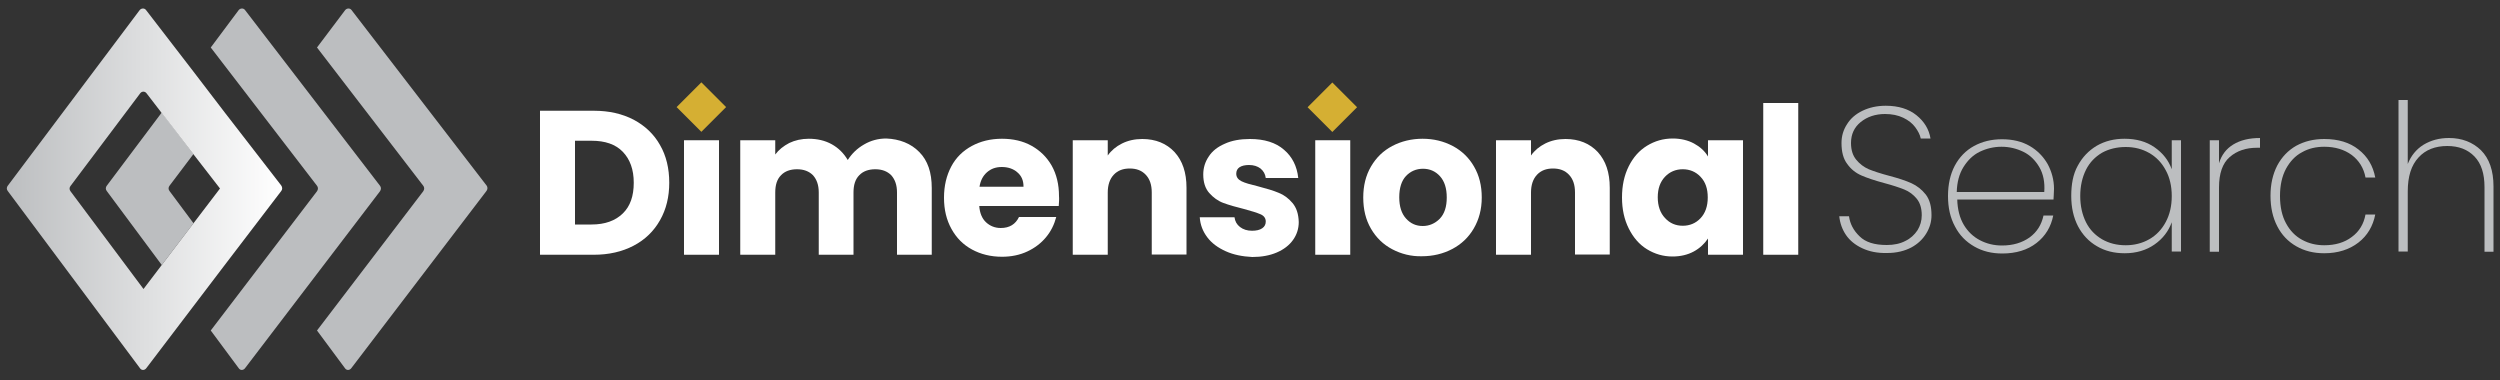
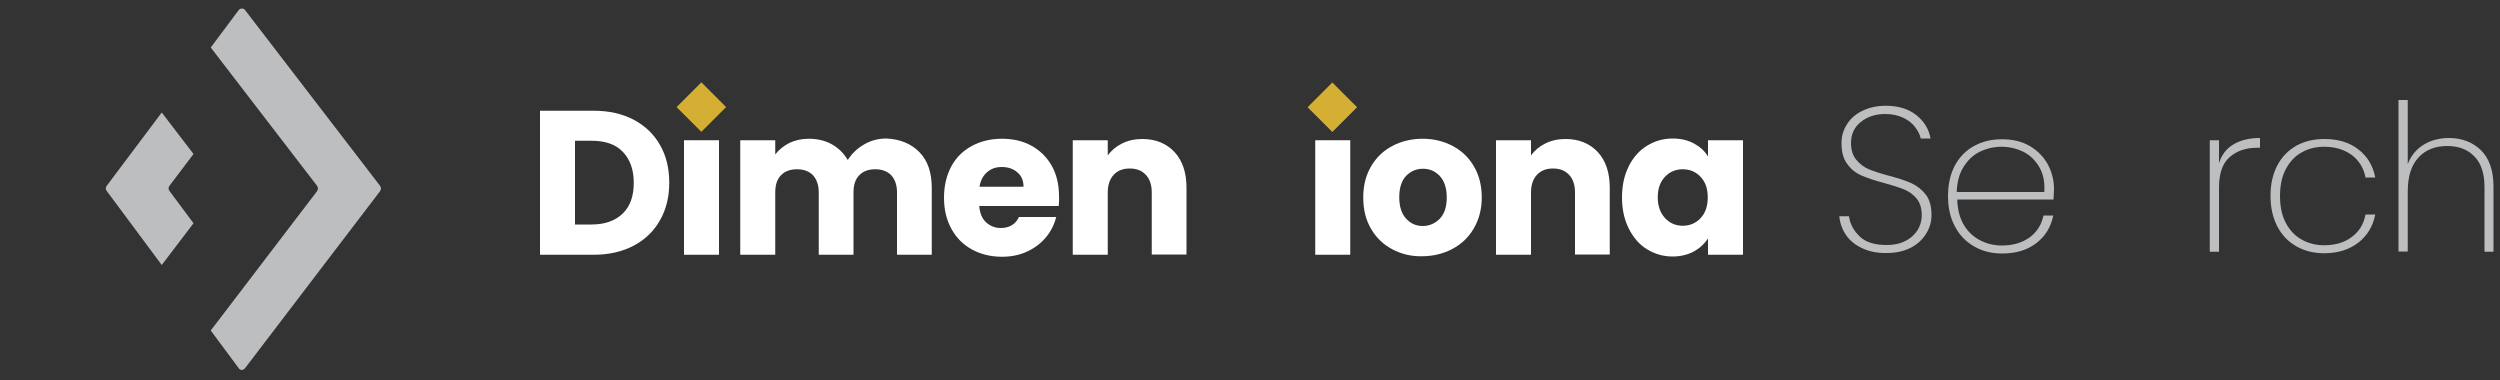
<svg xmlns="http://www.w3.org/2000/svg" version="1.1" id="Layer_1" x="0px" y="0px" width="1000px" height="152.1px" viewBox="0 0 1000 152.1" style="enable-background:new 0 0 1000 152.1;" xml:space="preserve">
  <rect x="0" y="0" width="1000" height="152.1" fill="#333333" stroke="none" />
  <style type="text/css">
	.Drop_x0020_Shadow{fill:none;}
	.Round_x0020_Corners_x0020_2_x0020_pt{fill:#FFFFFF;stroke:#231F20;stroke-miterlimit:10;}
	.Live_x0020_Reflect_x0020_X{fill:none;}
	.Bevel_x0020_Soft{fill:url(#SVGID_1_);}
	.Dusk{fill:#FFFFFF;}
	.Foliage_GS{fill:#FFDD00;}
	.Pompadour_GS{fill-rule:evenodd;clip-rule:evenodd;fill:#44ADE2;}
	.st0{fill:#BCBEC0;}
	.st1{fill:url(#SVGID_00000055686874691974563610000007402342091512725177_);}
	.st2{fill:#FFFFFF;}
	.st3{fill:#D5AF33;}
</style>
  <linearGradient id="SVGID_1_" gradientUnits="userSpaceOnUse" x1="0" y1="0" x2="0.707" y2="0.707">
    <stop offset="0" style="stop-color:#DEDFE3" />
    <stop offset="0.178" style="stop-color:#DADBDF" />
    <stop offset="0.361" style="stop-color:#CECFD3" />
    <stop offset="0.546" style="stop-color:#B9BCBF" />
    <stop offset="0.732" style="stop-color:#9CA0A2" />
    <stop offset="0.918" style="stop-color:#787D7E" />
    <stop offset="1" style="stop-color:#656B6C" />
  </linearGradient>
  <path class="st0" d="M77.4,61.6L64.7,45l-22,29.3c-0.5,0.6-0.5,1.5,0,2.1L64.7,106l12.7-16.7l-9.6-12.9c-0.5-0.6-0.5-1.5,0-2.1  L77.4,61.6z" />
  <linearGradient id="SVGID_00000096766485365068067440000015029815134321634445_" gradientUnits="userSpaceOnUse" x1="2.734" y1="75.667" x2="112.813" y2="75.667">
    <stop offset="0" style="stop-color:#BCBEC0" />
    <stop offset="1" style="stop-color:#FFFFFF" />
  </linearGradient>
-   <path style="fill:url(#SVGID_00000096766485365068067440000015029815134321634445_);" d="M89.9,45L77.2,28.4L58.4,4  c-0.6-0.8-1.8-0.8-2.5,0L3.1,74.3c-0.5,0.6-0.5,1.5,0,2.1L56,147.3c0.6,0.9,1.8,0.9,2.5,0l18.7-24.6l12.7-16.7l22.6-29.6  c0.5-0.6,0.5-1.5,0-2.2L89.9,45z M64.7,106l-7.3,9.6L28.2,76.5c-0.5-0.6-0.5-1.5,0-2.1l27.9-37.1c0.6-0.8,1.8-0.9,2.5,0l6,7.8  l12.7,16.5L88,75.4L77.4,89.3L64.7,106z" />
  <path class="st0" d="M152,74.3L98,4c-0.6-0.8-1.8-0.8-2.5,0L84.3,19l42.5,55.3c0.5,0.6,0.5,1.5,0,2.2l-42.5,55.7l11.2,15.1  c0.6,0.9,1.8,0.9,2.5,0l54-70.8C152.5,75.8,152.5,74.9,152,74.3z" />
-   <path class="st0" d="M194.7,74.3L140.6,4c-0.6-0.8-1.8-0.8-2.5,0l-11.3,15l42.5,55.3c0.5,0.6,0.5,1.5,0,2.2l-42.5,55.7l11.2,15.1  c0.6,0.9,1.8,0.9,2.5,0l54-70.8C195.1,75.8,195.1,74.9,194.7,74.3z" />
  <path class="st2" d="M253.5,47.9c4.5,2.4,8.1,5.8,10.5,10.1c2.5,4.3,3.7,9.4,3.7,15.1c0,5.6-1.2,10.6-3.7,15  c-2.5,4.4-6,7.8-10.6,10.2c-4.6,2.4-9.9,3.6-15.9,3.6H216V44.3h21.6C243.6,44.3,248.9,45.5,253.5,47.9z M249.1,85.4  c3-2.9,4.4-7,4.4-12.3c0-5.3-1.5-9.4-4.4-12.4s-7.1-4.4-12.4-4.4H230v33.5h6.6C242,89.8,246.1,88.3,249.1,85.4z" />
  <path class="st2" d="M287.6,56.1v45.8h-14V56.1H287.6z" />
  <path class="st2" d="M367.7,60.8c3.4,3.4,5,8.2,5,14.4v26.7h-13.9V77c0-3-0.8-5.2-2.3-6.9c-1.6-1.6-3.7-2.4-6.4-2.4  c-2.7,0-4.9,0.8-6.4,2.4c-1.6,1.6-2.3,3.9-2.3,6.9v24.9h-13.9V77c0-3-0.8-5.2-2.3-6.9c-1.6-1.6-3.7-2.4-6.4-2.4  c-2.7,0-4.9,0.8-6.4,2.4c-1.6,1.6-2.3,3.9-2.3,6.9v24.9h-14V56.1h14v5.7c1.4-1.9,3.3-3.4,5.6-4.6c2.3-1.1,4.9-1.7,7.8-1.7  c3.4,0,6.5,0.7,9.2,2.2c2.7,1.5,4.8,3.6,6.4,6.3c1.6-2.5,3.7-4.6,6.5-6.2c2.7-1.6,5.7-2.4,8.9-2.4C359.8,55.6,364.4,57.4,367.7,60.8  z" />
  <path class="st2" d="M423.5,82.4h-31.8c0.2,2.8,1.1,5,2.7,6.5c1.6,1.5,3.6,2.3,5.9,2.3c3.5,0,5.9-1.5,7.3-4.4h14.9  c-0.8,3-2.1,5.7-4.1,8.1c-2,2.4-4.5,4.3-7.5,5.7c-3,1.4-6.4,2.1-10.1,2.1c-4.5,0-8.5-1-12-2.9c-3.5-1.9-6.2-4.6-8.2-8.2  c-2-3.6-3-7.7-3-12.5s1-8.9,2.9-12.5c1.9-3.6,4.7-6.3,8.2-8.2c3.5-1.9,7.5-2.9,12.1-2.9c4.4,0,8.4,0.9,11.8,2.8  c3.4,1.9,6.1,4.5,8.1,8c1.9,3.4,2.9,7.5,2.9,12.1C423.7,79.6,423.6,81,423.5,82.4z M409.4,74.6c0-2.4-0.8-4.3-2.5-5.7  c-1.6-1.4-3.7-2.1-6.2-2.1c-2.4,0-4.3,0.7-5.9,2.1c-1.6,1.4-2.6,3.3-3,5.8H409.4z" />
  <path class="st2" d="M469.8,60.8c3.2,3.5,4.8,8.2,4.8,14.3v26.7h-13.9V77c0-3.1-0.8-5.4-2.4-7.1c-1.6-1.7-3.7-2.5-6.4-2.5  c-2.7,0-4.8,0.8-6.4,2.5c-1.6,1.7-2.4,4.1-2.4,7.1v24.9h-14V56.1h14v6.1c1.4-2,3.3-3.6,5.7-4.8c2.4-1.2,5.1-1.8,8.1-1.8  C462.3,55.6,466.6,57.4,469.8,60.8z" />
-   <path class="st2" d="M490.3,100.5c-3.1-1.4-5.6-3.2-7.4-5.6c-1.8-2.4-2.8-5-3-8h13.9c0.2,1.6,0.9,2.9,2.2,3.9c1.3,1,2.9,1.5,4.8,1.5  c1.7,0,3.1-0.3,4.1-1c1-0.7,1.4-1.6,1.4-2.7c0-1.3-0.7-2.3-2.1-2.9c-1.4-0.6-3.6-1.3-6.6-2.1c-3.3-0.8-6-1.6-8.2-2.4  c-2.2-0.8-4.1-2.2-5.7-4c-1.6-1.8-2.4-4.3-2.4-7.4c0-2.6,0.7-5,2.2-7.2c1.4-2.2,3.6-3.9,6.4-5.1c2.8-1.3,6.2-1.9,10.1-1.9  c5.7,0,10.3,1.4,13.6,4.3c3.3,2.8,5.2,6.6,5.7,11.3h-13c-0.2-1.6-0.9-2.8-2.1-3.8c-1.2-0.9-2.7-1.4-4.6-1.4c-1.6,0-2.9,0.3-3.8,0.9  c-0.9,0.6-1.3,1.5-1.3,2.6c0,1.3,0.7,2.3,2.1,3c1.4,0.7,3.6,1.3,6.5,2c3.4,0.9,6.2,1.7,8.3,2.6c2.1,0.8,4,2.2,5.6,4.1  c1.6,1.9,2.4,4.4,2.5,7.6c0,2.7-0.8,5.1-2.3,7.2c-1.5,2.1-3.7,3.8-6.5,5c-2.8,1.2-6.1,1.8-9.8,1.8  C496.9,102.6,493.4,101.9,490.3,100.5z" />
  <path class="st2" d="M540.1,56.1v45.8h-14V56.1H540.1z" />
  <path class="st2" d="M556.9,99.7c-3.6-1.9-6.4-4.6-8.5-8.2c-2.1-3.6-3.1-7.7-3.1-12.5c0-4.7,1-8.8,3.1-12.4c2.1-3.6,4.9-6.3,8.5-8.2  c3.6-1.9,7.7-2.9,12.1-2.9c4.5,0,8.5,1,12.1,2.9c3.6,1.9,6.5,4.7,8.5,8.2c2.1,3.6,3.1,7.7,3.1,12.4c0,4.7-1.1,8.8-3.2,12.4  c-2.1,3.6-5,6.3-8.6,8.2c-3.6,1.9-7.7,2.9-12.2,2.9C564.5,102.6,560.5,101.6,556.9,99.7z M575.9,87.5c1.9-2,2.8-4.8,2.8-8.5  c0-3.7-0.9-6.5-2.7-8.5c-1.8-2-4.1-3-6.8-3c-2.7,0-5,1-6.8,2.9c-1.8,1.9-2.7,4.8-2.7,8.5c0,3.7,0.9,6.5,2.7,8.5c1.8,2,4,3,6.7,3  C571.7,90.4,574,89.4,575.9,87.5z" />
  <path class="st2" d="M639.1,60.8c3.2,3.5,4.8,8.2,4.8,14.3v26.7H630V77c0-3.1-0.8-5.4-2.4-7.1c-1.6-1.7-3.7-2.5-6.4-2.5  c-2.7,0-4.8,0.8-6.4,2.5c-1.6,1.7-2.4,4.1-2.4,7.1v24.9h-14V56.1h14v6.1c1.4-2,3.3-3.6,5.7-4.8c2.4-1.2,5.1-1.8,8.1-1.8  C631.6,55.6,635.9,57.4,639.1,60.8z" />
  <path class="st2" d="M651.5,66.5c1.8-3.6,4.2-6.3,7.3-8.2c3.1-1.9,6.5-2.9,10.3-2.9c3.2,0,6.1,0.7,8.5,2c2.4,1.3,4.3,3,5.6,5.2v-6.5  h14v45.8h-14v-6.5c-1.4,2.1-3.3,3.9-5.7,5.2c-2.4,1.3-5.3,2-8.5,2c-3.7,0-7.1-1-10.2-2.9c-3.1-1.9-5.5-4.7-7.3-8.3  c-1.8-3.6-2.7-7.7-2.7-12.4C648.8,74.2,649.7,70.1,651.5,66.5z M680.2,70.7c-1.9-2-4.3-3-7.1-3c-2.8,0-5.2,1-7.1,3  c-1.9,2-2.9,4.7-2.9,8.2c0,3.5,1,6.3,2.9,8.3c1.9,2.1,4.3,3.1,7.1,3.1c2.8,0,5.2-1,7.1-3c1.9-2,2.9-4.8,2.9-8.3  C683.1,75.5,682.2,72.8,680.2,70.7z" />
-   <path class="st2" d="M719.3,41.2v60.7h-14V41.2H719.3z" />
  <path class="st0" d="M744.9,99.3c-2.8-1.3-5-3.1-6.5-5.3s-2.4-4.7-2.7-7.5h3.9c0.4,3,1.8,5.7,4.2,8c2.4,2.4,6,3.5,10.9,3.5  c2.8,0,5.3-0.5,7.4-1.6c2.1-1,3.7-2.5,4.9-4.3c1.1-1.8,1.7-3.8,1.7-6c0-2.8-0.7-5-2-6.6c-1.3-1.6-3-2.9-5-3.7  c-2-0.8-4.7-1.7-8.1-2.6c-3.7-1-6.7-2-9-3c-2.3-1-4.2-2.5-5.7-4.6c-1.6-2.1-2.3-4.9-2.3-8.4c0-2.7,0.7-5.2,2.2-7.5  c1.4-2.3,3.5-4.1,6.2-5.4c2.7-1.3,5.8-2,9.3-2c5.1,0,9.2,1.3,12.3,3.8c3.1,2.5,5,5.6,5.6,9.3h-3.9c-0.3-1.5-1.1-3-2.2-4.5  c-1.1-1.5-2.7-2.8-4.8-3.8c-2.1-1-4.5-1.5-7.3-1.5c-3.8,0-7.1,1.1-9.7,3.2c-2.6,2.1-3.9,4.9-3.9,8.4c0,2.8,0.7,5,2.1,6.7  c1.4,1.7,3,2.9,5,3.8c2,0.8,4.7,1.7,8.1,2.6c3.8,1,6.8,2,9,3c2.2,1,4.1,2.5,5.7,4.5c1.6,2.1,2.3,4.8,2.3,8.3c0,2.6-0.7,5-2.1,7.3  c-1.4,2.3-3.4,4.2-6,5.6c-2.7,1.4-5.9,2.2-9.6,2.2C750.9,101.3,747.7,100.6,744.9,99.3z" />
  <path class="st0" d="M821.4,79.8h-38.5c0.1,4,1,7.4,2.6,10.1c1.6,2.7,3.8,4.8,6.5,6.2c2.7,1.4,5.6,2.1,8.8,2.1c4.4,0,8-1.1,11-3.2  c3-2.2,4.8-5.1,5.6-8.8h3.9c-0.9,4.5-3.1,8.2-6.7,11c-3.6,2.8-8.2,4.2-13.7,4.2c-4.2,0-7.9-0.9-11.2-2.8c-3.3-1.9-5.9-4.5-7.7-8  c-1.9-3.5-2.8-7.5-2.8-12.2c0-4.6,0.9-8.7,2.7-12.1c1.8-3.4,4.4-6.1,7.7-7.9c3.3-1.8,7-2.7,11.2-2.7c4.3,0,8,0.9,11.1,2.7  c3.1,1.8,5.5,4.3,7.2,7.3c1.6,3,2.5,6.3,2.5,9.8C821.5,77.4,821.5,78.9,821.4,79.8z M815.7,66.8c-1.6-2.7-3.7-4.8-6.4-6.1  c-2.7-1.3-5.6-2-8.7-2c-3.1,0-6,0.7-8.7,2c-2.7,1.3-4.8,3.4-6.5,6.1c-1.7,2.7-2.6,6.1-2.7,10h35C818,72.9,817.3,69.5,815.7,66.8z" />
-   <path class="st0" d="M831.1,66.3c1.8-3.4,4.4-6.1,7.6-8c3.3-1.9,7-2.8,11.1-2.8c4.7,0,8.7,1.1,12,3.4c3.3,2.3,5.6,5.2,6.9,8.8V56.1  h3.7v44.5h-3.7V88.9c-1.3,3.6-3.6,6.6-6.9,8.9c-3.3,2.3-7.3,3.5-11.9,3.5c-4.2,0-7.9-0.9-11.1-2.8c-3.3-1.9-5.8-4.6-7.6-8  c-1.8-3.5-2.7-7.5-2.7-12.1S829.2,69.7,831.1,66.3z M866.3,68.1c-1.6-3-3.8-5.3-6.6-6.9c-2.8-1.6-5.9-2.4-9.4-2.4  c-3.6,0-6.8,0.8-9.5,2.3c-2.7,1.6-4.9,3.8-6.4,6.8c-1.5,3-2.3,6.5-2.3,10.5c0,4,0.8,7.5,2.3,10.5c1.5,3,3.7,5.2,6.4,6.8  c2.8,1.6,5.9,2.4,9.5,2.4c3.4,0,6.6-0.8,9.4-2.4c2.8-1.6,5-3.9,6.6-6.9c1.6-3,2.4-6.4,2.4-10.4C868.7,74.5,867.9,71,866.3,68.1z" />
  <path class="st0" d="M893.3,57.8c2.8-1.7,6.3-2.6,10.7-2.6v3.9h-1.2c-4.4,0-8,1.2-10.9,3.7c-2.9,2.5-4.3,6.6-4.3,12.2v25.7h-3.7  V56.1h3.7v9.2C888.6,62,890.5,59.5,893.3,57.8z" />
  <path class="st0" d="M910.9,66.2c1.8-3.4,4.4-6.1,7.6-7.9c3.3-1.8,7-2.7,11.2-2.7c5.6,0,10.2,1.4,13.7,4.2c3.6,2.8,5.8,6.5,6.7,11.2  h-3.9c-0.7-3.8-2.6-6.8-5.5-9c-3-2.2-6.7-3.3-11-3.3c-3.3,0-6.3,0.7-8.9,2.2c-2.7,1.4-4.8,3.7-6.4,6.6c-1.6,3-2.4,6.6-2.4,10.9  c0,4.3,0.8,8,2.4,10.9c1.6,3,3.8,5.2,6.4,6.6c2.7,1.5,5.7,2.2,8.9,2.2c4.4,0,8.1-1.1,11-3.3c3-2.2,4.8-5.2,5.5-9h3.9  c-0.9,4.6-3.1,8.4-6.7,11.2c-3.6,2.8-8.2,4.3-13.7,4.3c-4.2,0-7.9-0.9-11.2-2.8c-3.3-1.9-5.8-4.5-7.6-8c-1.8-3.5-2.7-7.5-2.7-12.2  C908.2,73.7,909.1,69.7,910.9,66.2z" />
  <path class="st0" d="M992.4,60.1c3.3,3.3,5,8.1,5,14.5v26.1h-3.6V74.8c0-5.3-1.3-9.4-4-12.2c-2.7-2.8-6.3-4.2-10.9-4.2  c-4.8,0-8.7,1.5-11.5,4.6c-2.9,3.1-4.3,7.6-4.3,13.6v24h-3.7V40h3.7v25.6c1.3-3.3,3.4-5.9,6.3-7.7c3-1.8,6.3-2.7,10.2-2.7  C984.8,55.2,989.1,56.9,992.4,60.1z" />
  <rect x="273.6" y="35.8" transform="matrix(0.707 -0.707 0.707 0.707 51.898 210.959)" class="st3" width="14" height="14" />
  <rect x="526" y="35.8" transform="matrix(0.707 -0.707 0.707 0.707 125.838 389.464)" class="st3" width="14" height="14" />
</svg>